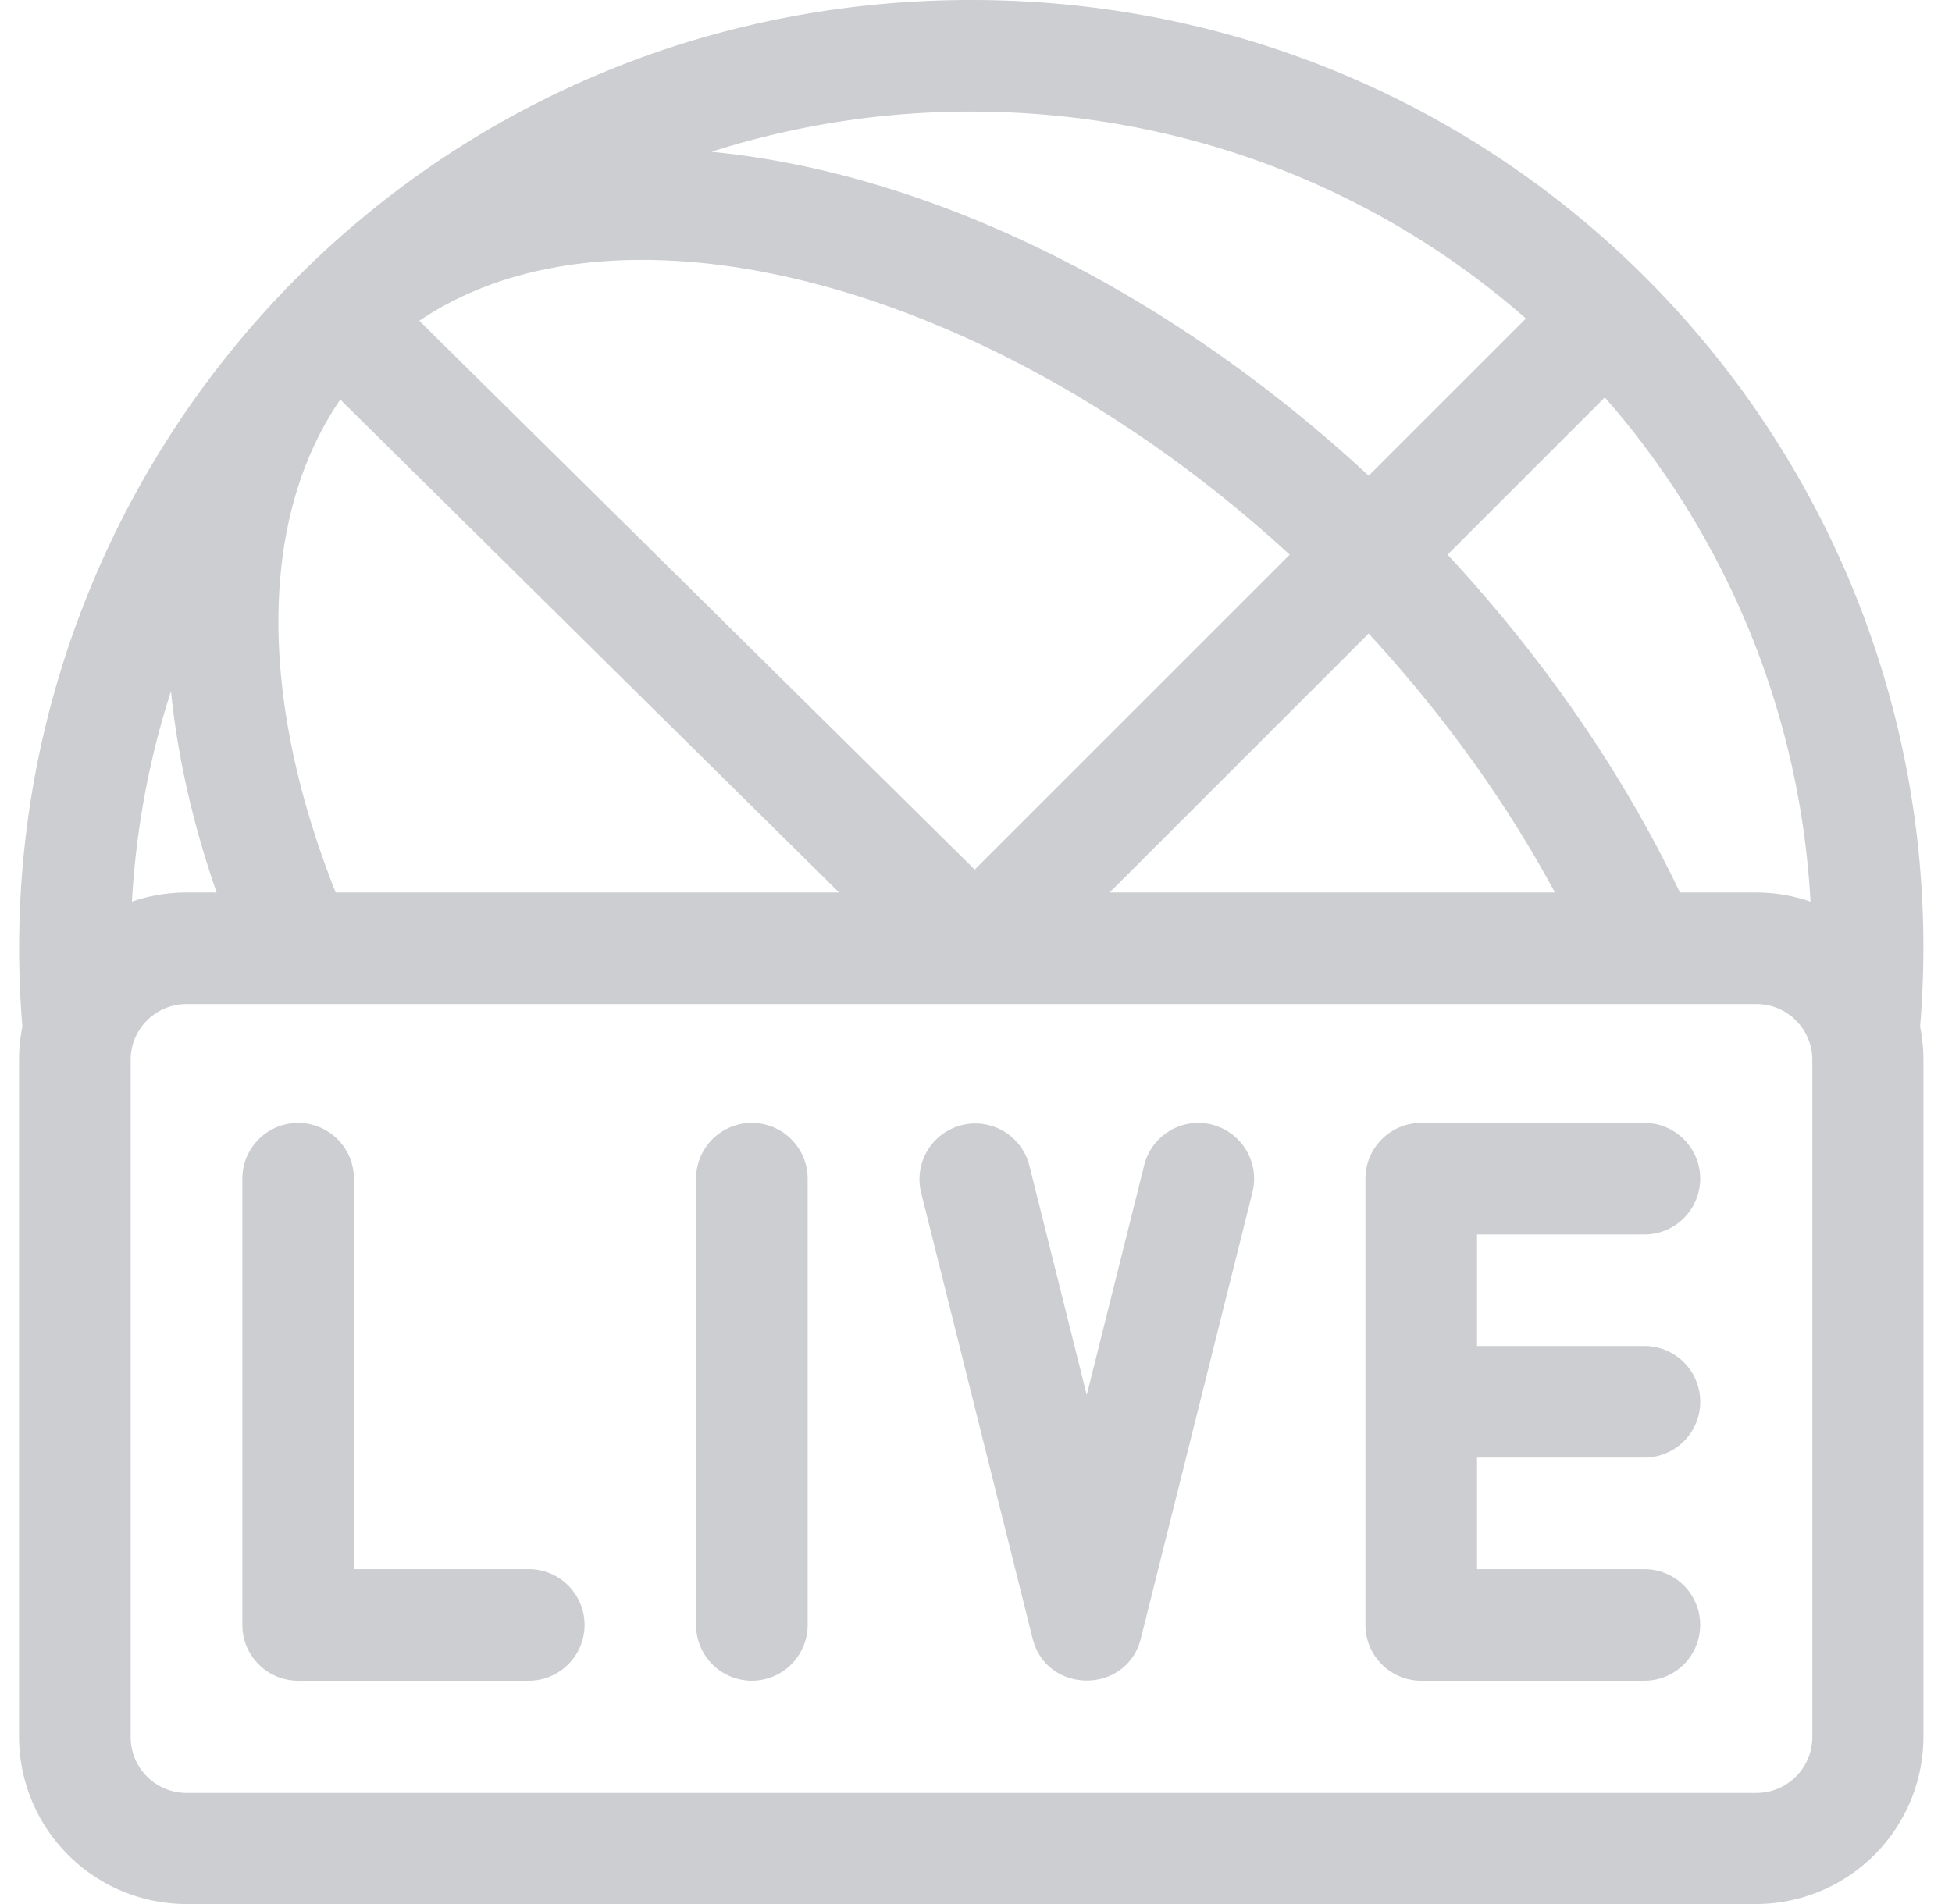
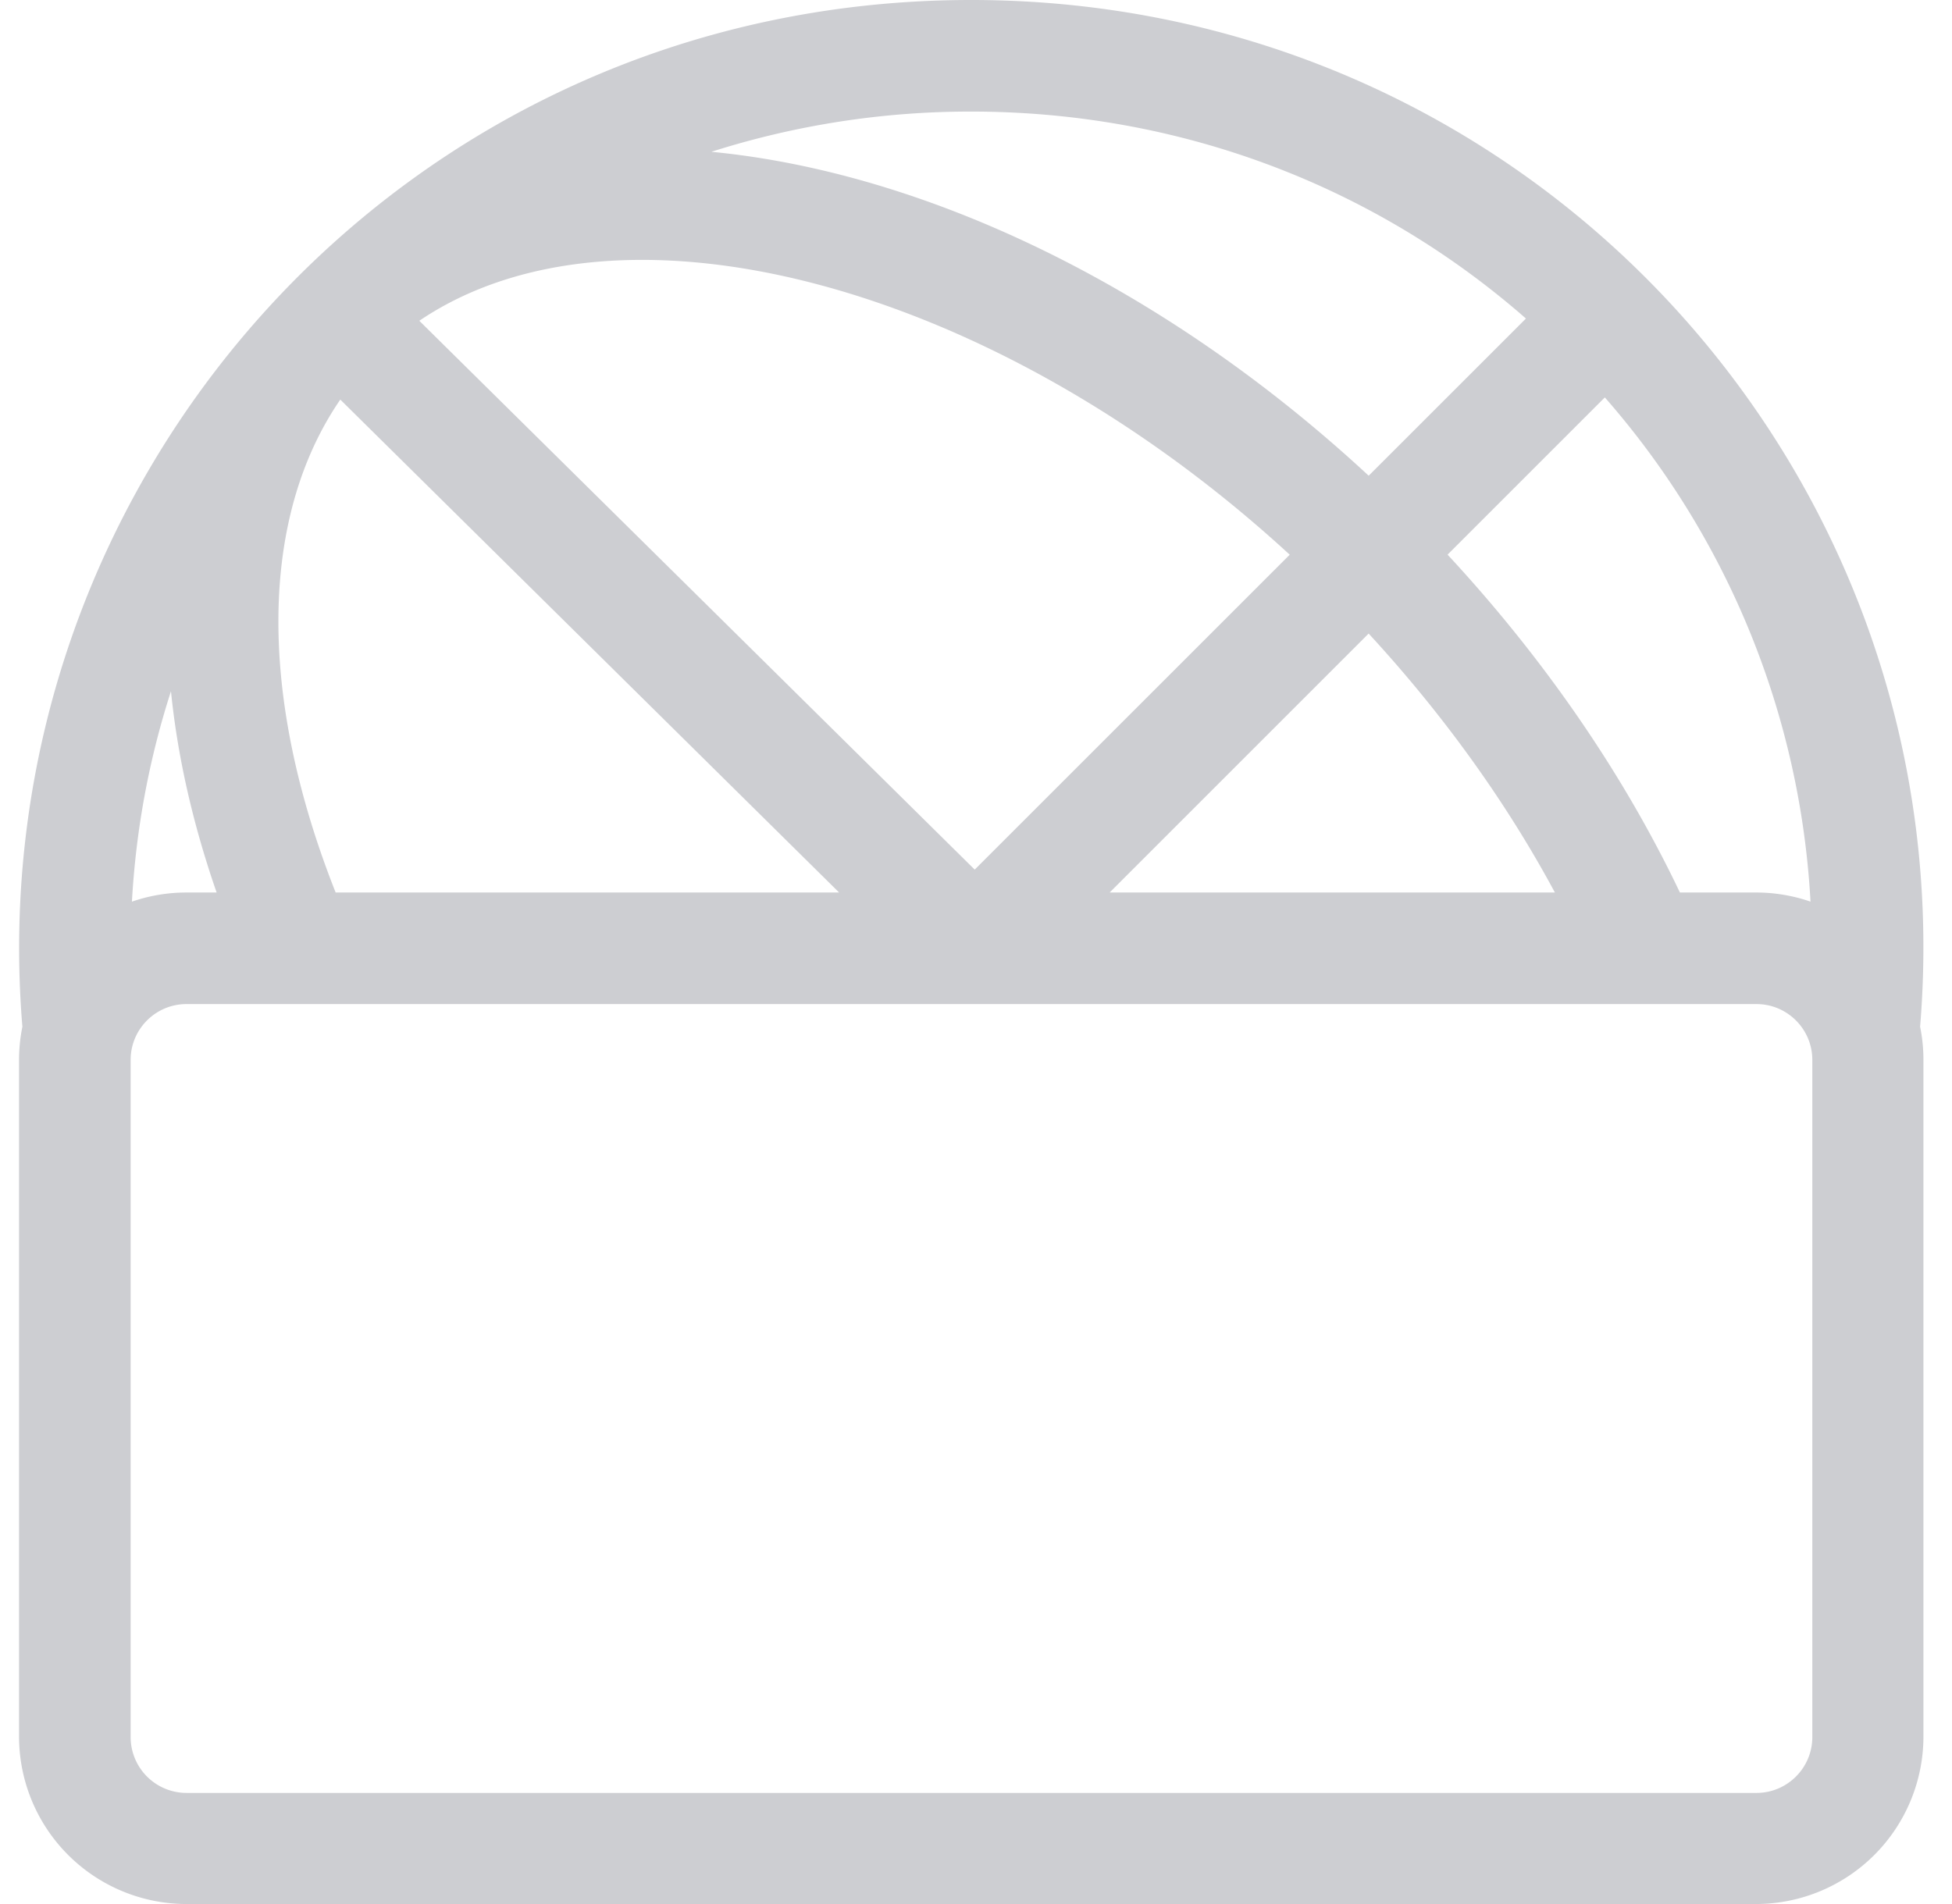
<svg xmlns="http://www.w3.org/2000/svg" xmlns:xlink="http://www.w3.org/1999/xlink" width="41" height="40" viewBox="0 0 41 40">
  <defs>
    <path id="2056a" d="M291.066 1539.494c0 .646-.526 1.172-1.172 1.172h-32.978a1.174 1.174 0 0 1-1.172-1.172v-14.228c0-.646.526-1.172 1.172-1.172h32.978c.646 0 1.172.526 1.172 1.172zm-34.475-21.972c.137 1.364.459 2.788.959 4.228h-.634a3.5 3.5 0 0 0-1.145.192c.084-1.512.36-2.997.82-4.42zm3.556-6.128l10.478 10.356H260.05c-1.642-4.145-1.596-7.887.098-10.356zm19.942 3.26l-6.616 6.615-11.666-11.53c4.23-2.863 12.084-.789 18.282 4.914zm-6.69-9.31c4.35 0 8.443 1.536 11.652 4.348l-3.303 3.302c-4.332-4.017-9.363-6.378-13.807-6.805a17.901 17.901 0 0 1 5.459-.845zm12.26 16.406h-9.352l5.44-5.44c1.565 1.697 2.892 3.542 3.912 5.44zm5.37.192a3.5 3.5 0 0 0-1.145-.192h-1.599c-1.184-2.488-2.852-4.912-4.88-7.098l3.303-3.303a17.515 17.515 0 0 1 4.32 10.593zm2.301 2.627c.955-11.553-8.104-21.569-19.93-21.569-11.98 0-20.871 10.18-19.93 21.57a3.52 3.52 0 0 0-.07.696v14.218a3.52 3.52 0 0 0 3.516 3.516h32.968a3.52 3.52 0 0 0 3.516-3.516v-14.218c0-.239-.024-.472-.07-.697z" />
-     <path id="2056b" d="M264.106 1535.965h-3.672v-8.203a1.172 1.172 0 0 0-2.344 0v9.375c0 .647.525 1.172 1.172 1.172h4.844a1.172 1.172 0 0 0 0-2.344z" />
-     <path id="2056c" d="M268.792 1526.59c-.647 0-1.172.525-1.172 1.172v9.375a1.172 1.172 0 0 0 2.344 0v-9.375c0-.647-.525-1.172-1.172-1.172z" />
-     <path id="2056d" d="M278.454 1526.625a1.172 1.172 0 0 0-1.421.853l-1.207 4.827-1.207-4.827a1.172 1.172 0 0 0-2.274.568l2.344 9.375c.294 1.178 1.979 1.18 2.274 0l2.344-9.375a1.172 1.172 0 0 0-.853-1.42z" />
-     <path id="2056e" d="M287.54 1533.621a1.172 1.172 0 0 0 0-2.344h-3.516v-2.343h3.515a1.172 1.172 0 0 0 0-2.344h-4.687c-.647 0-1.172.525-1.172 1.172v9.375c0 .647.525 1.172 1.172 1.172h4.687a1.172 1.172 0 0 0 0-2.344h-3.515v-2.344z" />
  </defs>
  <g>
    <g transform="translate(-253 -1503)">
      <g>
        <use fill="#cdced2" xlink:href="#2056a" />
      </g>
      <g>
        <use fill="#cdced2" xlink:href="#2056b" />
      </g>
      <g>
        <use fill="#cdced2" xlink:href="#2056c" />
      </g>
      <g>
        <use fill="#cdced2" xlink:href="#2056d" />
      </g>
      <g>
        <use fill="#cdced2" xlink:href="#2056e" />
      </g>
    </g>
  </g>
</svg>